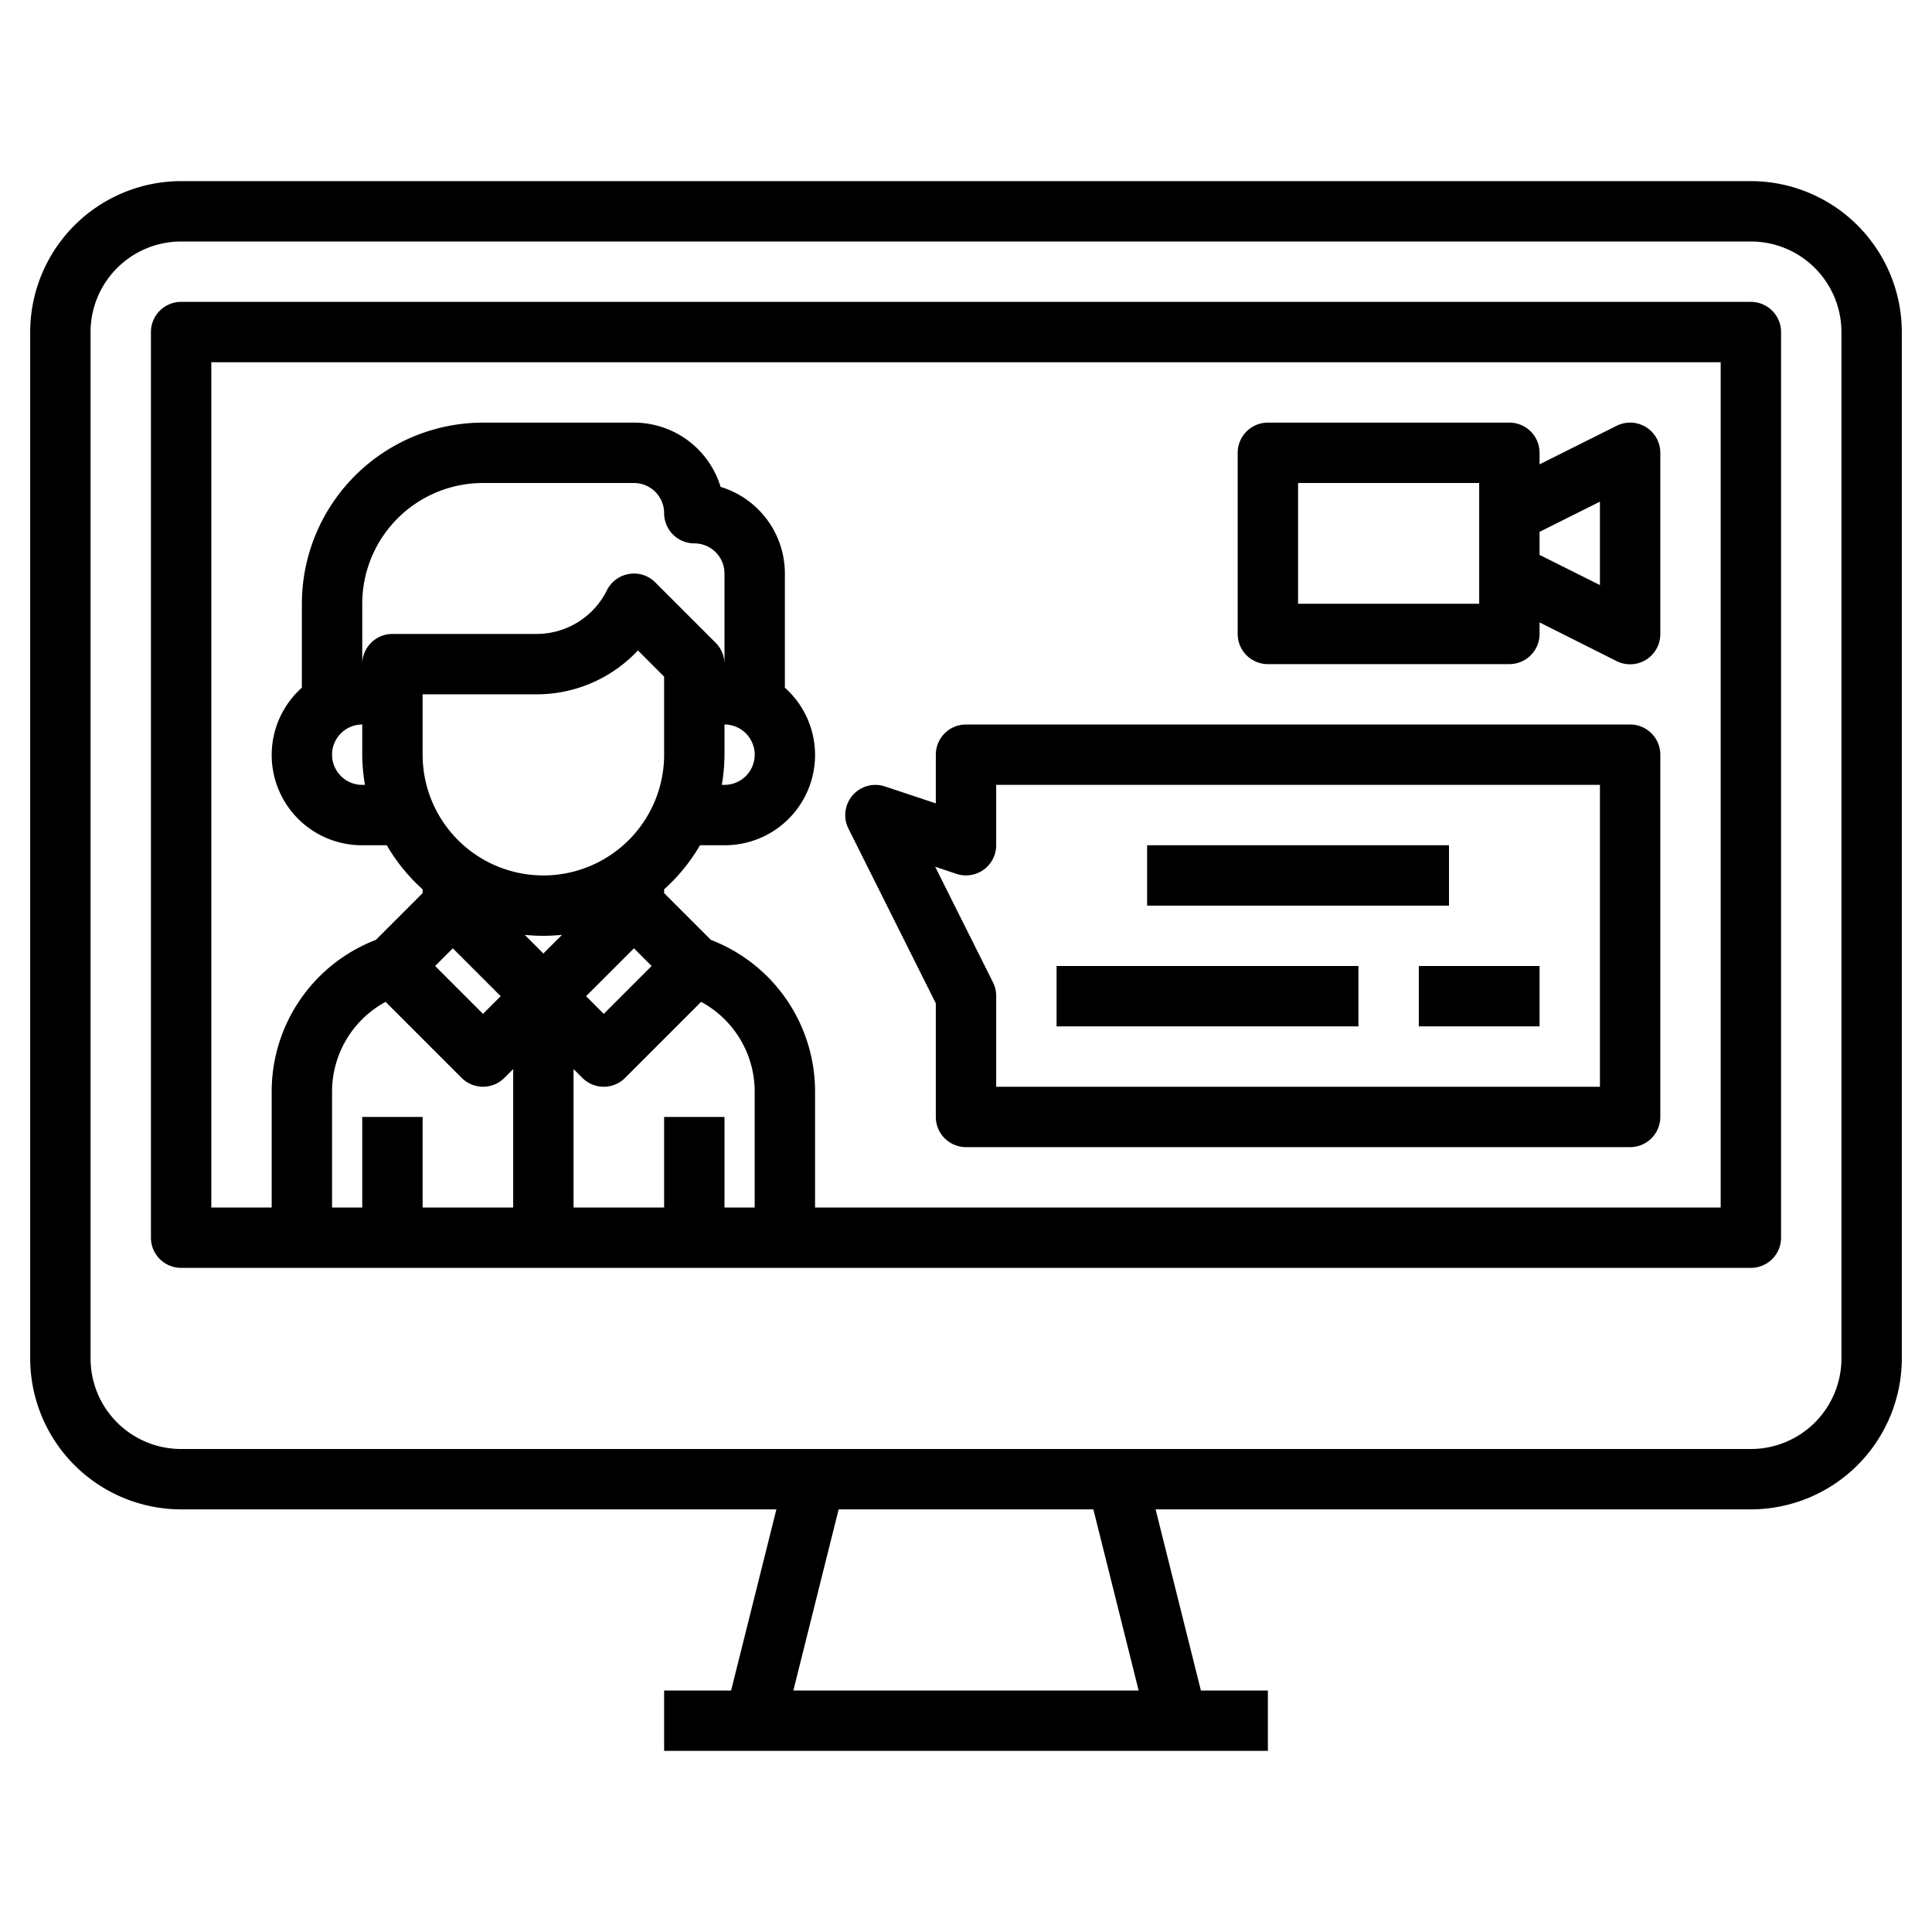
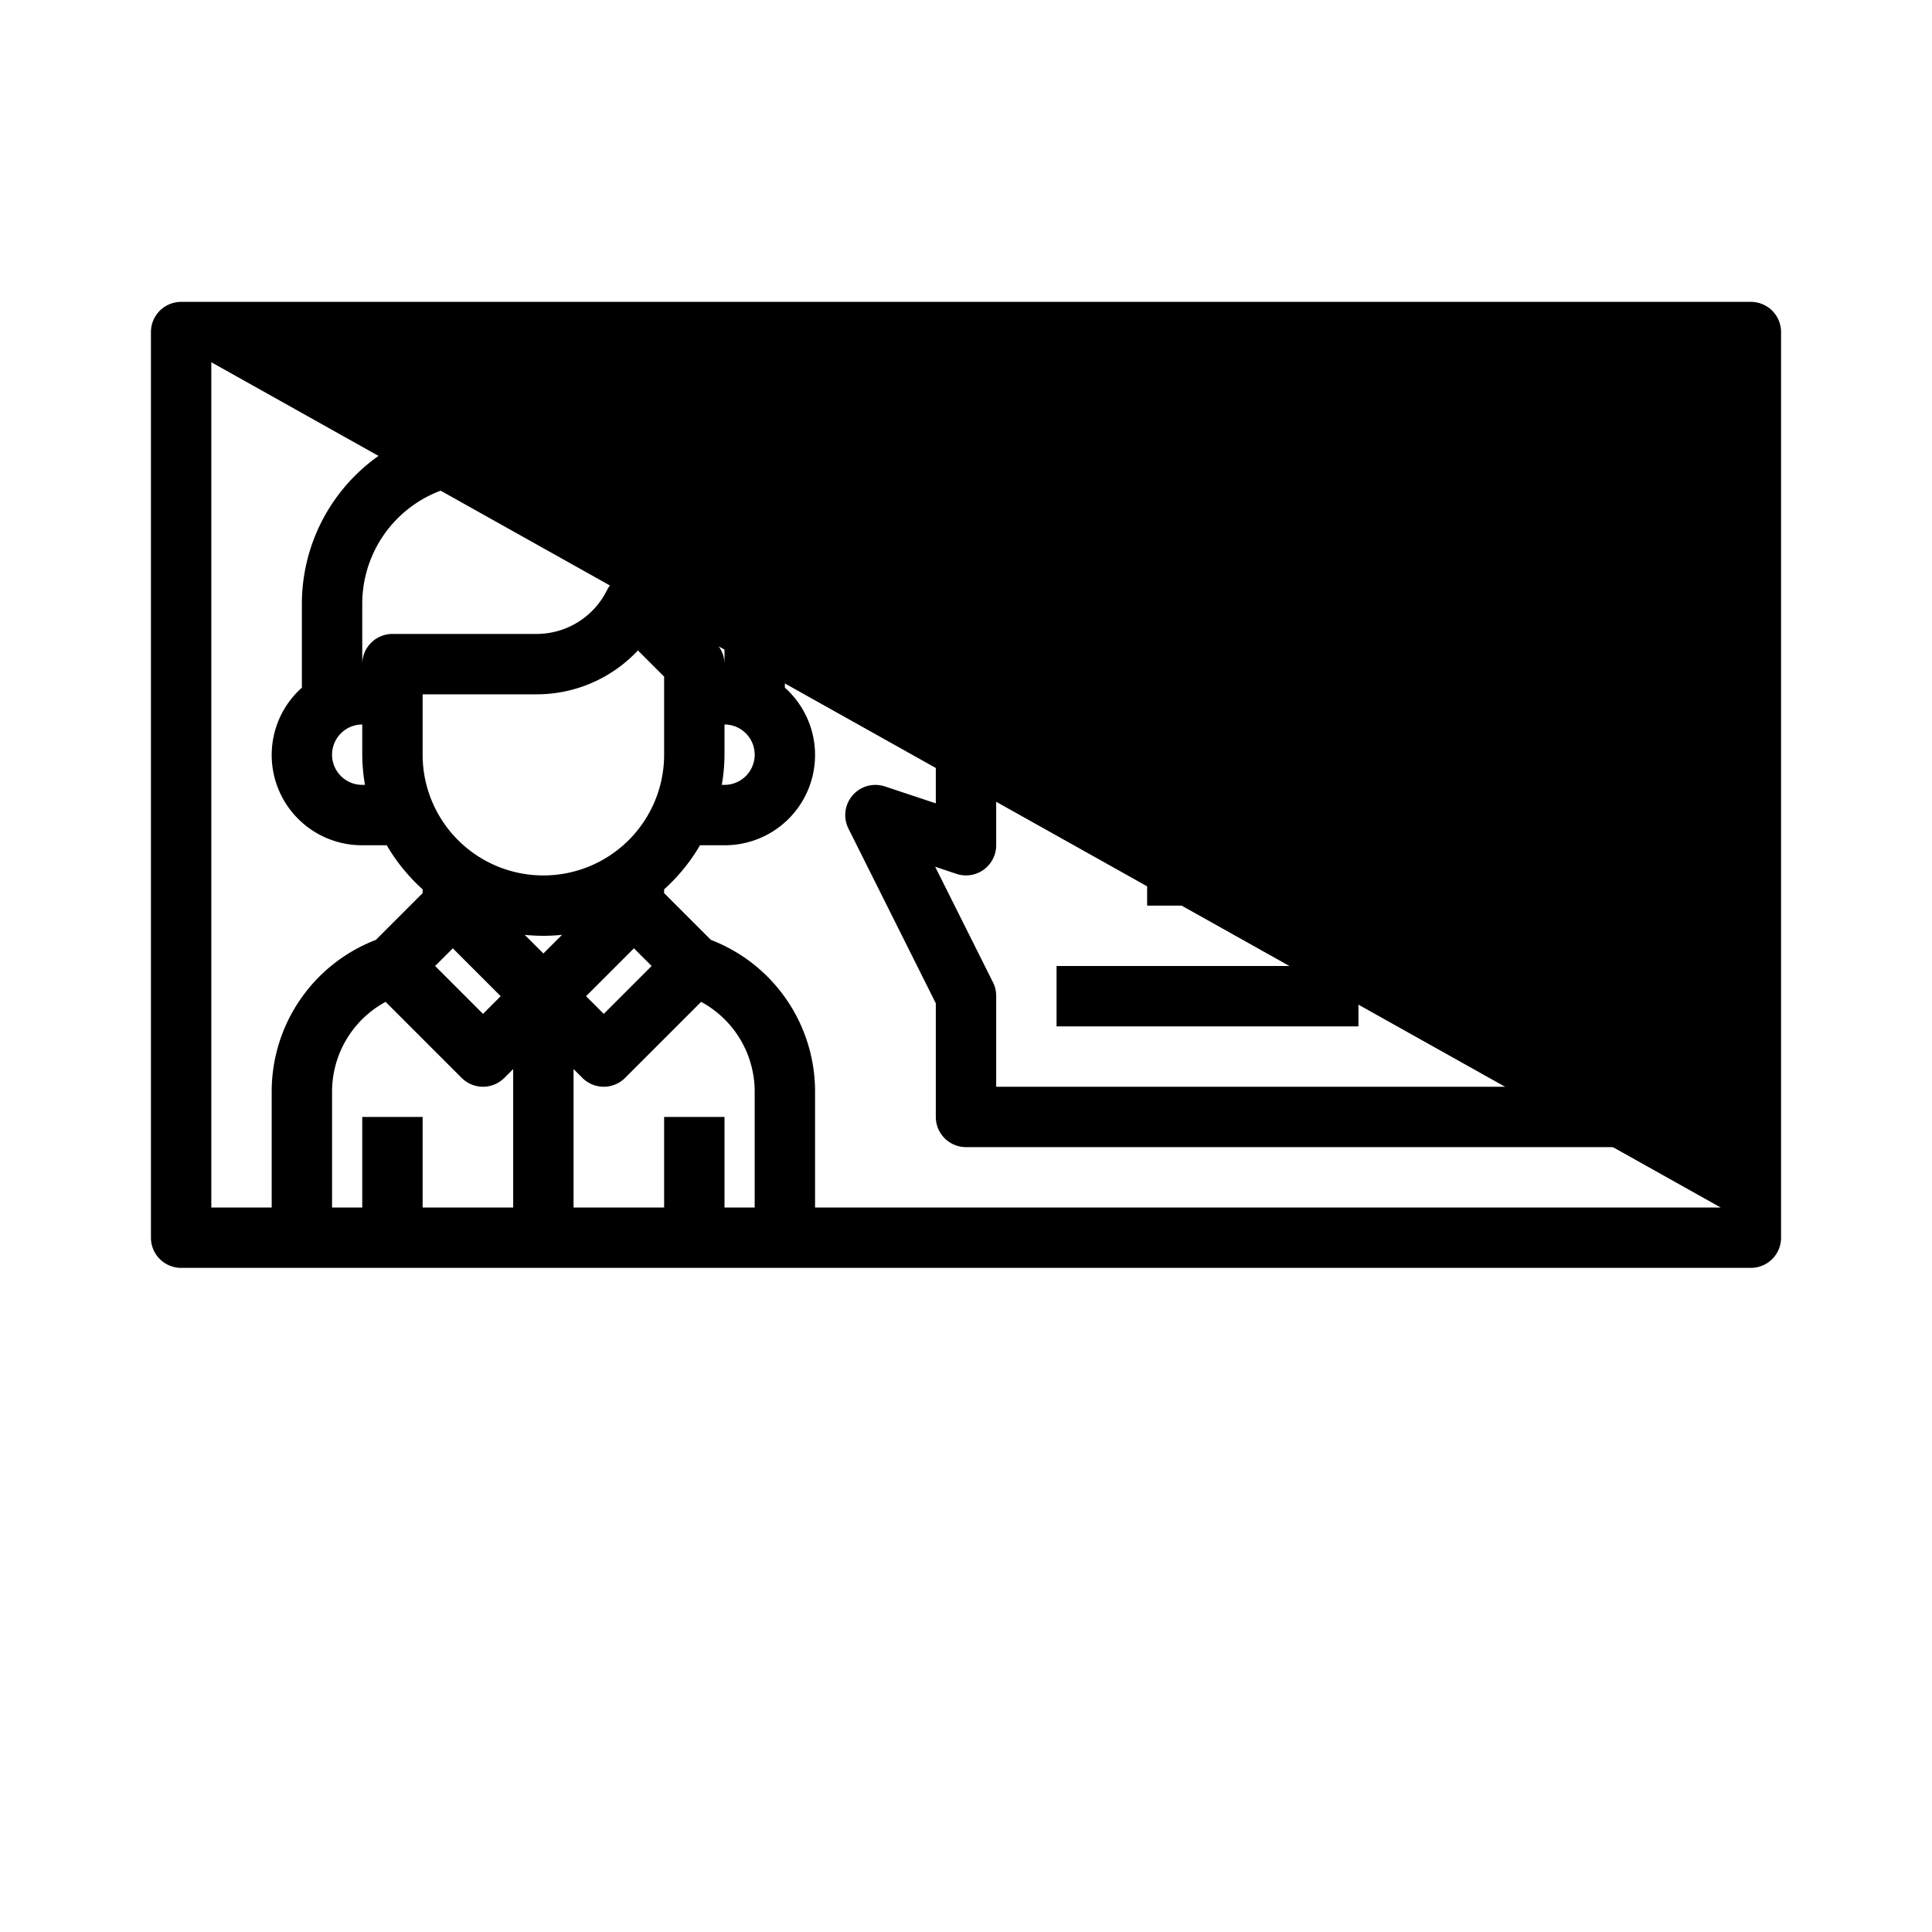
<svg xmlns="http://www.w3.org/2000/svg" id="Layer_3" data-name="Layer 3" viewBox="0 0 64 64" width="512" height="512">
  <path d="M42,22h8a1,1,0,0,0,1-1v-.382L53.553,21.9A1,1,0,0,0,55,21V15a1,1,0,0,0-1.447-.895L51,15.382V15a1,1,0,0,0-1-1H42a1,1,0,0,0-1,1v6A1,1,0,0,0,42,22Zm11-5.382v2.764l-2-1v-.764ZM43,16h6v4H43Z" />
-   <path d="M58,6H6a5.006,5.006,0,0,0-5,5V45a5.006,5.006,0,0,0,5,5H25.719l-1.5,6H22v2H42V56H39.781l-1.5-6H58a5.006,5.006,0,0,0,5-5V11A5.006,5.006,0,0,0,58,6ZM37.719,56H26.281l1.5-6h8.438ZM61,45a3,3,0,0,1-3,3H6a3,3,0,0,1-3-3V11A3,3,0,0,1,6,8H58a3,3,0,0,1,3,3Z" />
-   <path d="M58,10H6a1,1,0,0,0-1,1V41a1,1,0,0,0,1,1H58a1,1,0,0,0,1-1V11A1,1,0,0,0,58,10ZM12,24v1a6,6,0,0,0,.09,1H12a1,1,0,0,1,0-2Zm1-3a1,1,0,0,0-1,1V20a4,4,0,0,1,4-4h5a1,1,0,0,1,1,1,1,1,0,0,0,1,1,1,1,0,0,1,1,1v3a1,1,0,0,0-.293-.707l-2-2a.99.99,0,0,0-.867-.28,1,1,0,0,0-.735.54A2.6,2.6,0,0,1,17.764,21Zm11,4V24a1,1,0,0,1,0,2h-.09A6,6,0,0,0,24,25Zm1,15H24V37H22v3H19V35.414l.293.293a1,1,0,0,0,1.414,0l2.519-2.519A3.381,3.381,0,0,1,25,36.162Zm-7-8.414-.618-.618a5.984,5.984,0,0,0,1.236,0Zm2,2L19.414,33,21,31.414l.586.586ZM18,29a4,4,0,0,1-4-4V23h3.764a4.59,4.59,0,0,0,3.368-1.454l.868.868V25A4,4,0,0,1,18,29Zm-3,2.414L16.586,33,16,33.586,14.414,32Zm-2.226,1.774,2.519,2.519a1,1,0,0,0,1.414,0L17,35.414V40H14V37H12v3H11V36.162A3.381,3.381,0,0,1,12.774,33.188ZM57,40H27V36.162a5.382,5.382,0,0,0-3.451-5.027L22,29.586V29.46A6.047,6.047,0,0,0,23.188,28H24a2.989,2.989,0,0,0,2-5.22V19a3,3,0,0,0-2.129-2.871A3,3,0,0,0,21,14H16a6.006,6.006,0,0,0-6,6v2.78A2.989,2.989,0,0,0,12,28h.812A6.047,6.047,0,0,0,14,29.46v.126l-1.549,1.549A5.382,5.382,0,0,0,9,36.162V40H7V12H57Z" />
+   <path d="M58,10H6a1,1,0,0,0-1,1V41a1,1,0,0,0,1,1H58a1,1,0,0,0,1-1V11A1,1,0,0,0,58,10ZM12,24v1a6,6,0,0,0,.09,1H12a1,1,0,0,1,0-2Zm1-3a1,1,0,0,0-1,1V20a4,4,0,0,1,4-4h5a1,1,0,0,1,1,1,1,1,0,0,0,1,1,1,1,0,0,1,1,1v3a1,1,0,0,0-.293-.707l-2-2a.99.99,0,0,0-.867-.28,1,1,0,0,0-.735.54A2.6,2.6,0,0,1,17.764,21Zm11,4V24a1,1,0,0,1,0,2h-.09A6,6,0,0,0,24,25Zm1,15H24V37H22v3H19V35.414l.293.293a1,1,0,0,0,1.414,0l2.519-2.519A3.381,3.381,0,0,1,25,36.162Zm-7-8.414-.618-.618a5.984,5.984,0,0,0,1.236,0Zm2,2L19.414,33,21,31.414l.586.586ZM18,29a4,4,0,0,1-4-4V23h3.764a4.59,4.59,0,0,0,3.368-1.454l.868.868V25A4,4,0,0,1,18,29Zm-3,2.414L16.586,33,16,33.586,14.414,32Zm-2.226,1.774,2.519,2.519a1,1,0,0,0,1.414,0L17,35.414V40H14V37H12v3H11V36.162A3.381,3.381,0,0,1,12.774,33.188ZM57,40H27V36.162a5.382,5.382,0,0,0-3.451-5.027L22,29.586V29.46A6.047,6.047,0,0,0,23.188,28H24a2.989,2.989,0,0,0,2-5.22V19a3,3,0,0,0-2.129-2.871A3,3,0,0,0,21,14H16a6.006,6.006,0,0,0-6,6v2.78A2.989,2.989,0,0,0,12,28h.812A6.047,6.047,0,0,0,14,29.46v.126l-1.549,1.549A5.382,5.382,0,0,0,9,36.162V40H7V12Z" />
  <path d="M31,33.236V37a1,1,0,0,0,1,1H54a1,1,0,0,0,1-1V25a1,1,0,0,0-1-1H32a1,1,0,0,0-1,1v1.612l-1.684-.56a1,1,0,0,0-1.211,1.395Zm.684-4.288A1,1,0,0,0,33,28V26H53V36H33V33a1,1,0,0,0-.1-.447l-1.921-3.841Z" />
  <rect x="38" y="28" width="10" height="2" />
  <rect x="35" y="32" width="10" height="2" />
-   <rect x="47" y="32" width="4" height="2" />
</svg>